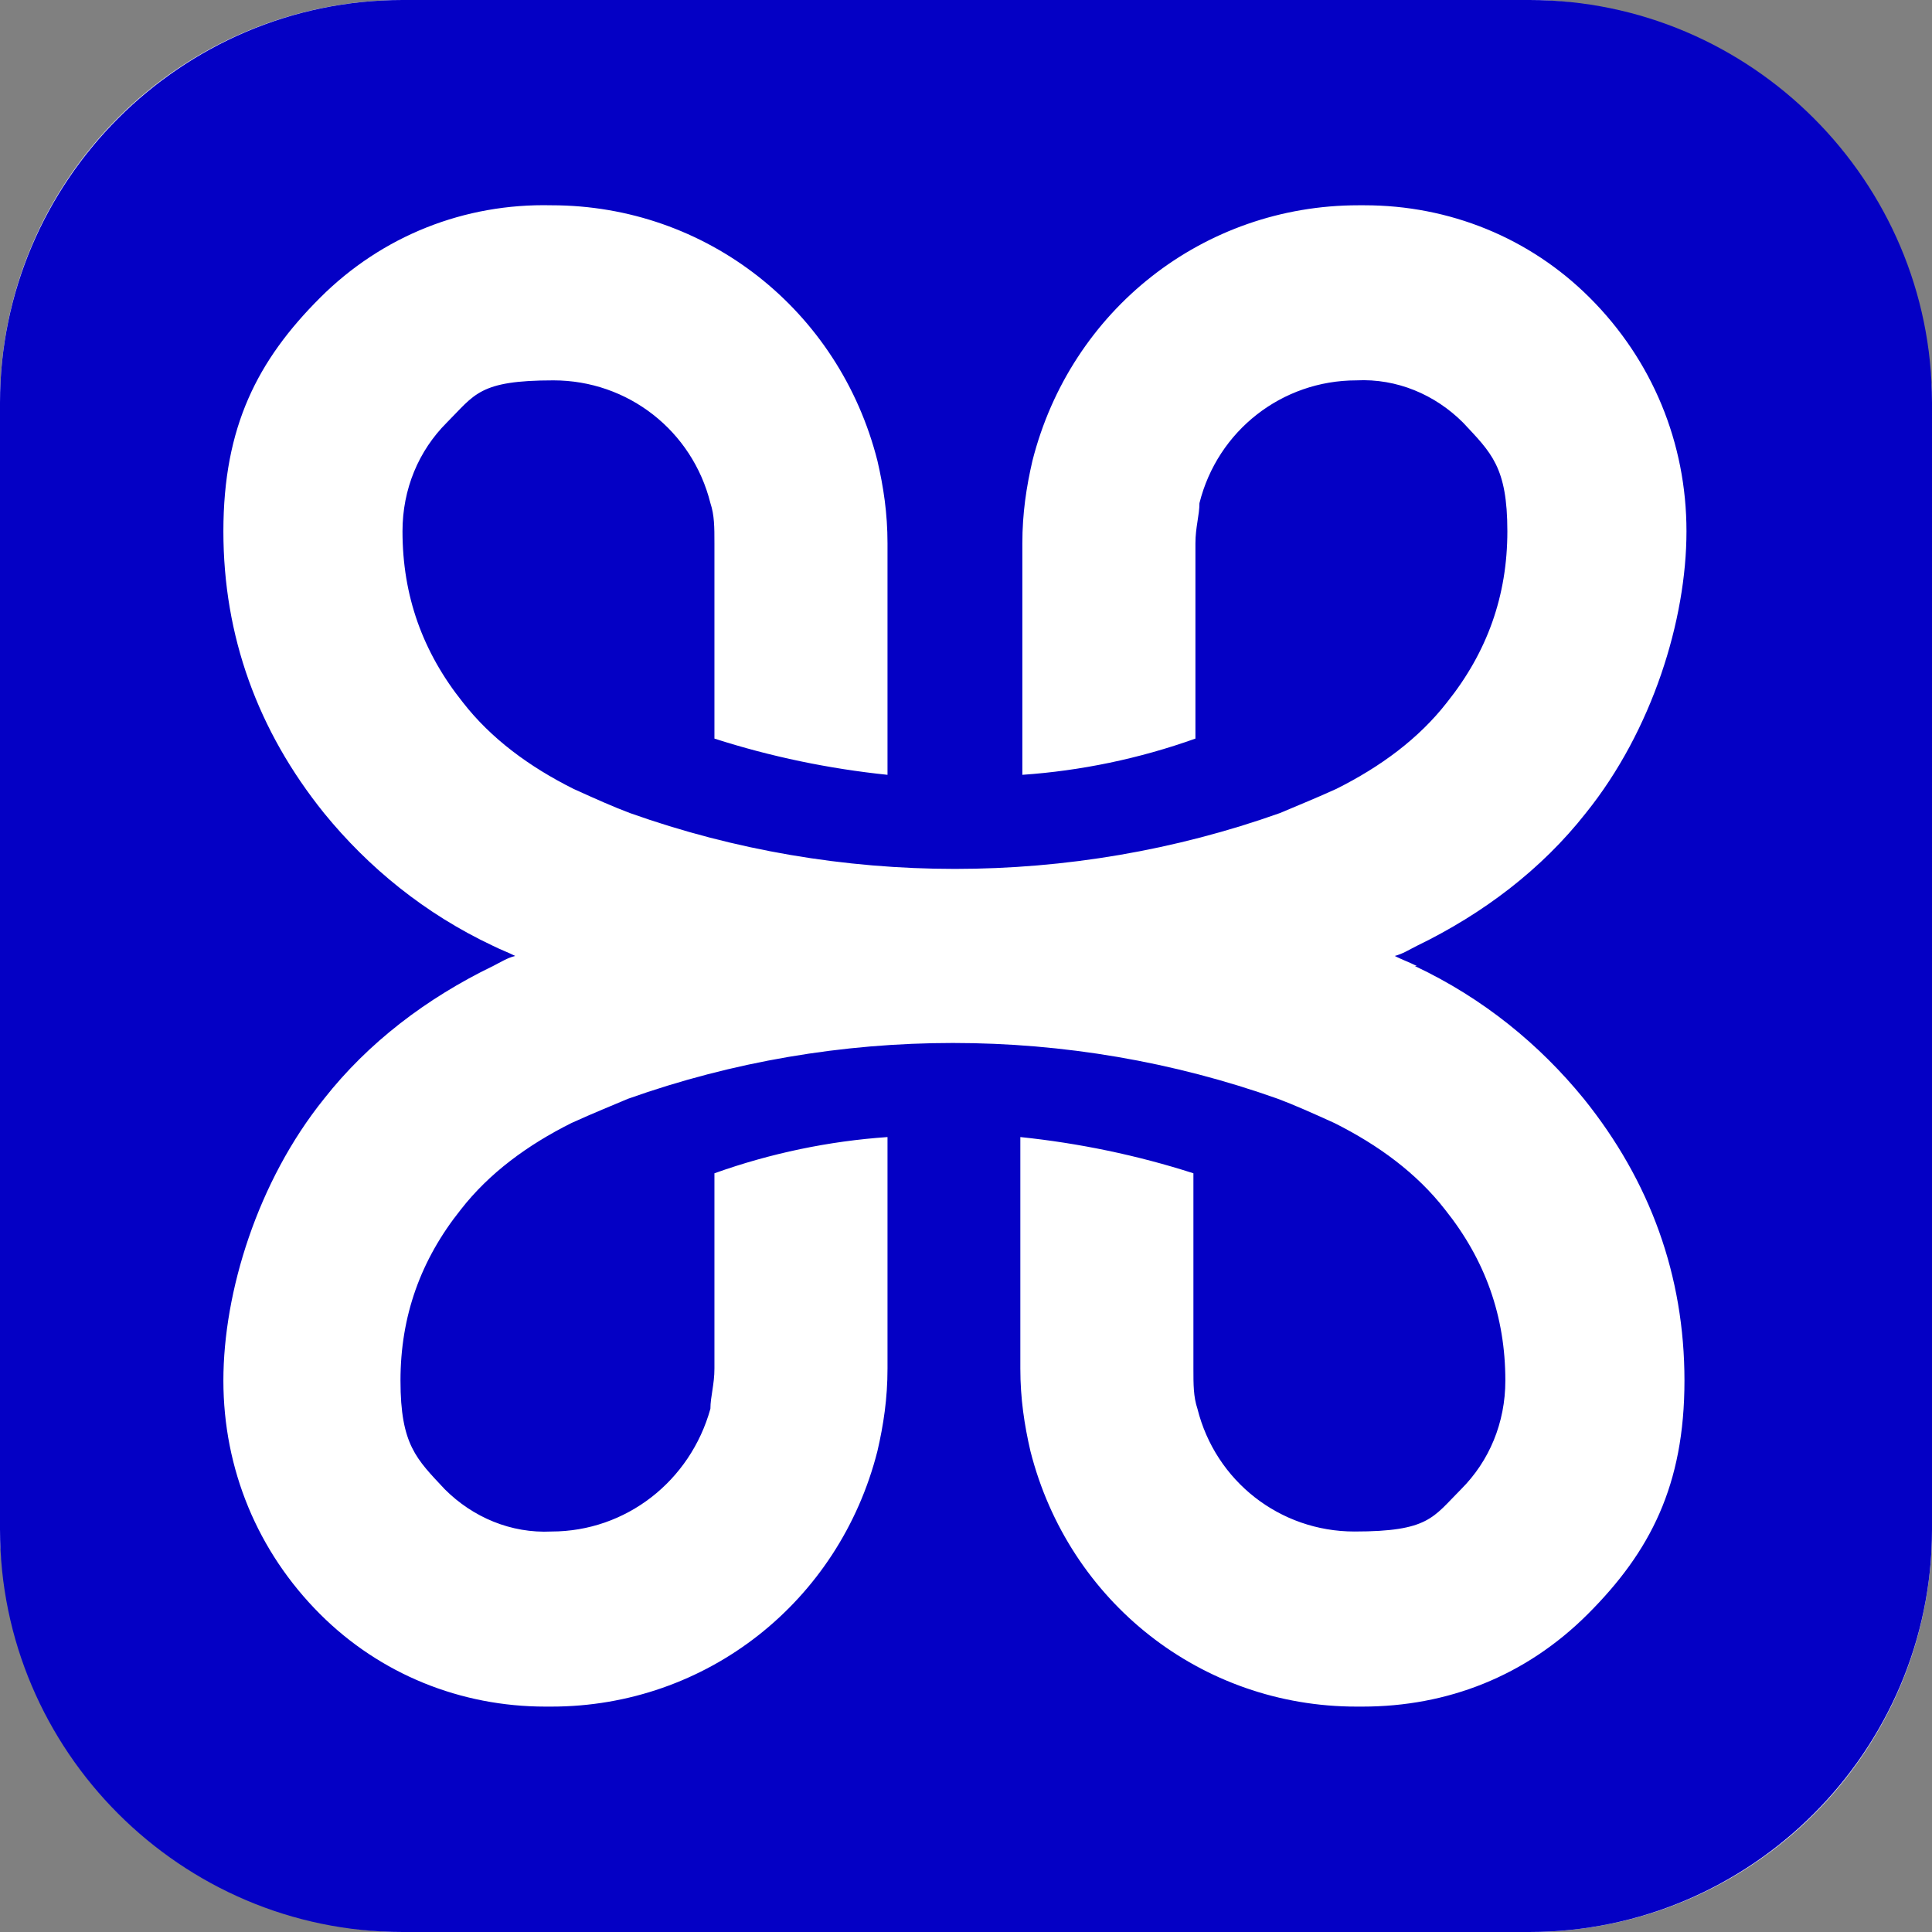
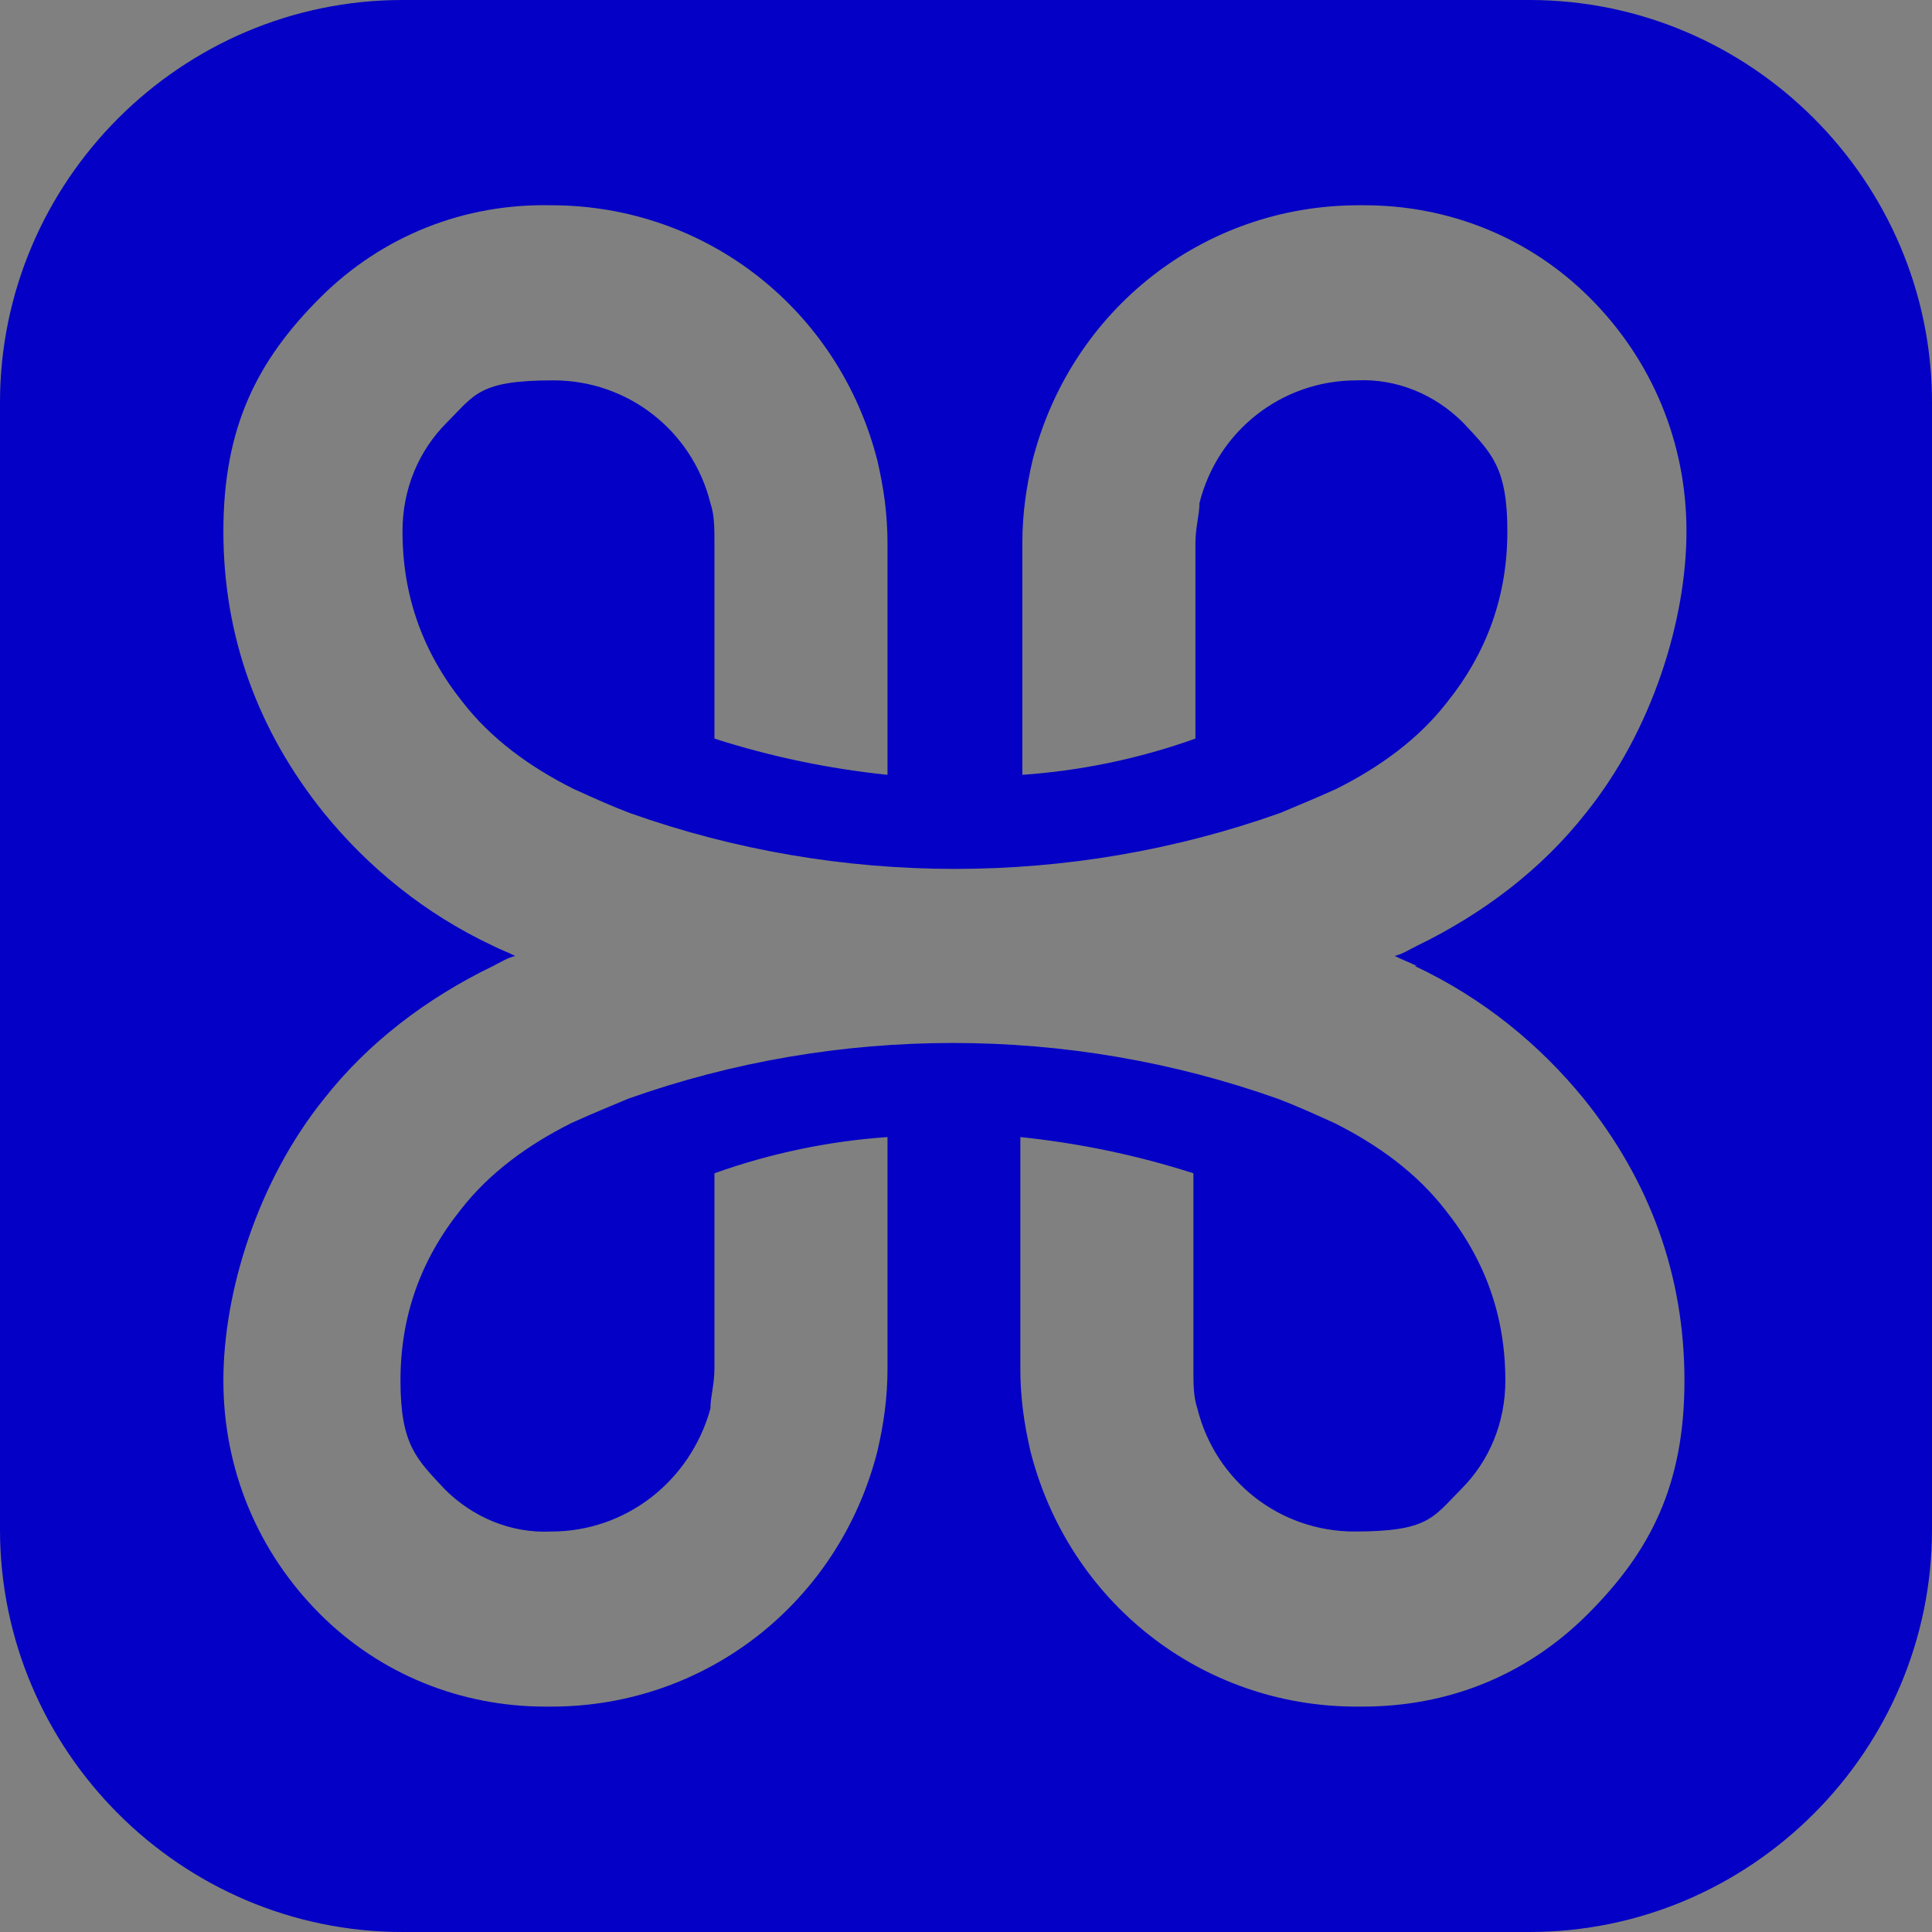
<svg xmlns="http://www.w3.org/2000/svg" id="Layer_1" version="1.1" viewBox="0 0 96 96">
  <rect x="0" y="0" width="96" height="96" fill="#808080" stroke="none" />
  <defs>
    <style>
      .st0 {
        fill: #fff;
      }

      .st1 {
        fill: #0400c5;
      }
    </style>
  </defs>
-   <rect class="st0" width="96" height="96" rx="20" ry="20" />
-   <path class="st1" d="M76,0H20C9,0,0,9,0,20v56c0,11,9,20,20,20h56c11,0,20-9,20-20V20c0-11-9-20-20-20ZM70.3,48h0c3.4,1.6,6.2,3.9,8.4,6.6,3.3,4.1,5,8.8,5,14s-1.7,8.5-4.8,11.6-7,4.6-11.2,4.6h-.3c-7.7,0-14.3-5.2-16.2-12.7-.3-1.3-.5-2.6-.5-4.1v-11.5c2.9.3,5.8.9,8.6,1.8v9.7c0,.8,0,1.4.2,2,.9,3.6,4.1,6.1,7.8,6.1s3.9-.7,5.3-2.1,2.2-3.3,2.2-5.4c0-3.2-1-6-3-8.5-1.4-1.8-3.3-3.2-5.5-4.3-1.1-.5-2-.9-2.8-1.2-10.4-3.7-21.9-3.7-32.3,0-.7.3-1.7.7-2.8,1.2-2.2,1.1-4.1,2.5-5.5,4.3-2,2.5-3,5.3-3,8.5s.8,3.9,2.2,5.4c1.4,1.4,3.3,2.2,5.3,2.1,3.7,0,6.9-2.5,7.9-6.1,0-.6.2-1.2.2-2v-9.7c2.8-1,5.7-1.6,8.6-1.8v11.5c0,1.5-.2,2.8-.5,4.1-1.9,7.5-8.5,12.7-16.2,12.7h-.3c-4.2,0-8.2-1.6-11.2-4.6-3.1-3.1-4.8-7.2-4.8-11.6s1.7-9.9,5-14c2.2-2.8,5.1-5,8.4-6.6.4-.2.7-.4,1.1-.5-.4-.2-.7-.3-1.1-.5-3.4-1.6-6.2-3.9-8.4-6.6-3.3-4.1-5-8.8-5-14s1.7-8.5,4.8-11.6c3.1-3.1,7.2-4.7,11.5-4.6,7.7,0,14.3,5.2,16.2,12.7.3,1.3.5,2.6.5,4.1v11.5c-2.9-.3-5.8-.9-8.6-1.8v-9.7c0-.8,0-1.4-.2-2-.9-3.6-4.1-6.1-7.8-6.1s-3.9.7-5.3,2.1c-1.4,1.4-2.2,3.3-2.2,5.4,0,3.2,1,6,3,8.5,1.4,1.8,3.3,3.2,5.5,4.3,1.1.5,2,.9,2.8,1.2,10.4,3.7,21.9,3.7,32.3,0,.7-.3,1.7-.7,2.8-1.2,2.2-1.1,4.1-2.5,5.5-4.3,2-2.5,3-5.3,3-8.5s-.8-3.9-2.2-5.4c-1.4-1.4-3.3-2.2-5.3-2.1-3.7,0-6.9,2.5-7.8,6.1,0,.6-.2,1.2-.2,2v9.7c-2.8,1-5.7,1.6-8.6,1.8v-11.5c0-1.5.2-2.8.5-4.1,1.9-7.5,8.5-12.7,16.2-12.7h.3c4.2,0,8.2,1.6,11.2,4.6,3.1,3.1,4.8,7.2,4.8,11.6s-1.7,9.9-5,14c-2.2,2.8-5.1,5-8.4,6.6-.4.2-.7.4-1.1.5.4.2.7.3,1.1.5Z" />
+   <path class="st1" d="M76,0H20C9,0,0,9,0,20v56c0,11,9,20,20,20h56c11,0,20-9,20-20V20c0-11-9-20-20-20ZM70.3,48h0c3.4,1.6,6.2,3.9,8.4,6.6,3.3,4.1,5,8.8,5,14s-1.7,8.5-4.8,11.6-7,4.6-11.2,4.6h-.3c-7.7,0-14.3-5.2-16.2-12.7-.3-1.3-.5-2.6-.5-4.1v-11.5c2.9.3,5.8.9,8.6,1.8v9.7c0,.8,0,1.4.2,2,.9,3.6,4.1,6.1,7.8,6.1s3.9-.7,5.3-2.1,2.2-3.3,2.2-5.4c0-3.2-1-6-3-8.5-1.4-1.8-3.3-3.2-5.5-4.3-1.1-.5-2-.9-2.8-1.2-10.4-3.7-21.9-3.7-32.3,0-.7.3-1.7.7-2.8,1.2-2.2,1.1-4.1,2.5-5.5,4.3-2,2.5-3,5.3-3,8.5s.8,3.9,2.2,5.4c1.4,1.4,3.3,2.2,5.3,2.1,3.7,0,6.9-2.5,7.9-6.1,0-.6.2-1.2.2-2v-9.7c2.8-1,5.7-1.6,8.6-1.8v11.5c0,1.5-.2,2.8-.5,4.1-1.9,7.5-8.5,12.7-16.2,12.7h-.3c-4.2,0-8.2-1.6-11.2-4.6-3.1-3.1-4.8-7.2-4.8-11.6s1.7-9.9,5-14c2.2-2.8,5.1-5,8.4-6.6.4-.2.7-.4,1.1-.5-.4-.2-.7-.3-1.1-.5-3.4-1.6-6.2-3.9-8.4-6.6-3.3-4.1-5-8.8-5-14s1.7-8.5,4.8-11.6c3.1-3.1,7.2-4.7,11.5-4.6,7.7,0,14.3,5.2,16.2,12.7.3,1.3.5,2.6.5,4.1v11.5c-2.9-.3-5.8-.9-8.6-1.8v-9.7c0-.8,0-1.4-.2-2-.9-3.6-4.1-6.1-7.8-6.1s-3.9.7-5.3,2.1c-1.4,1.4-2.2,3.3-2.2,5.4,0,3.2,1,6,3,8.5,1.4,1.8,3.3,3.2,5.5,4.3,1.1.5,2,.9,2.8,1.2,10.4,3.7,21.9,3.7,32.3,0,.7-.3,1.7-.7,2.8-1.2,2.2-1.1,4.1-2.5,5.5-4.3,2-2.5,3-5.3,3-8.5s-.8-3.9-2.2-5.4c-1.4-1.4-3.3-2.2-5.3-2.1-3.7,0-6.9,2.5-7.8,6.1,0,.6-.2,1.2-.2,2v9.7c-2.8,1-5.7,1.6-8.6,1.8v-11.5c0-1.5.2-2.8.5-4.1,1.9-7.5,8.5-12.7,16.2-12.7h.3c4.2,0,8.2,1.6,11.2,4.6,3.1,3.1,4.8,7.2,4.8,11.6s-1.7,9.9-5,14c-2.2,2.8-5.1,5-8.4,6.6-.4.2-.7.4-1.1.5.4.2.7.3,1.1.5" />
</svg>